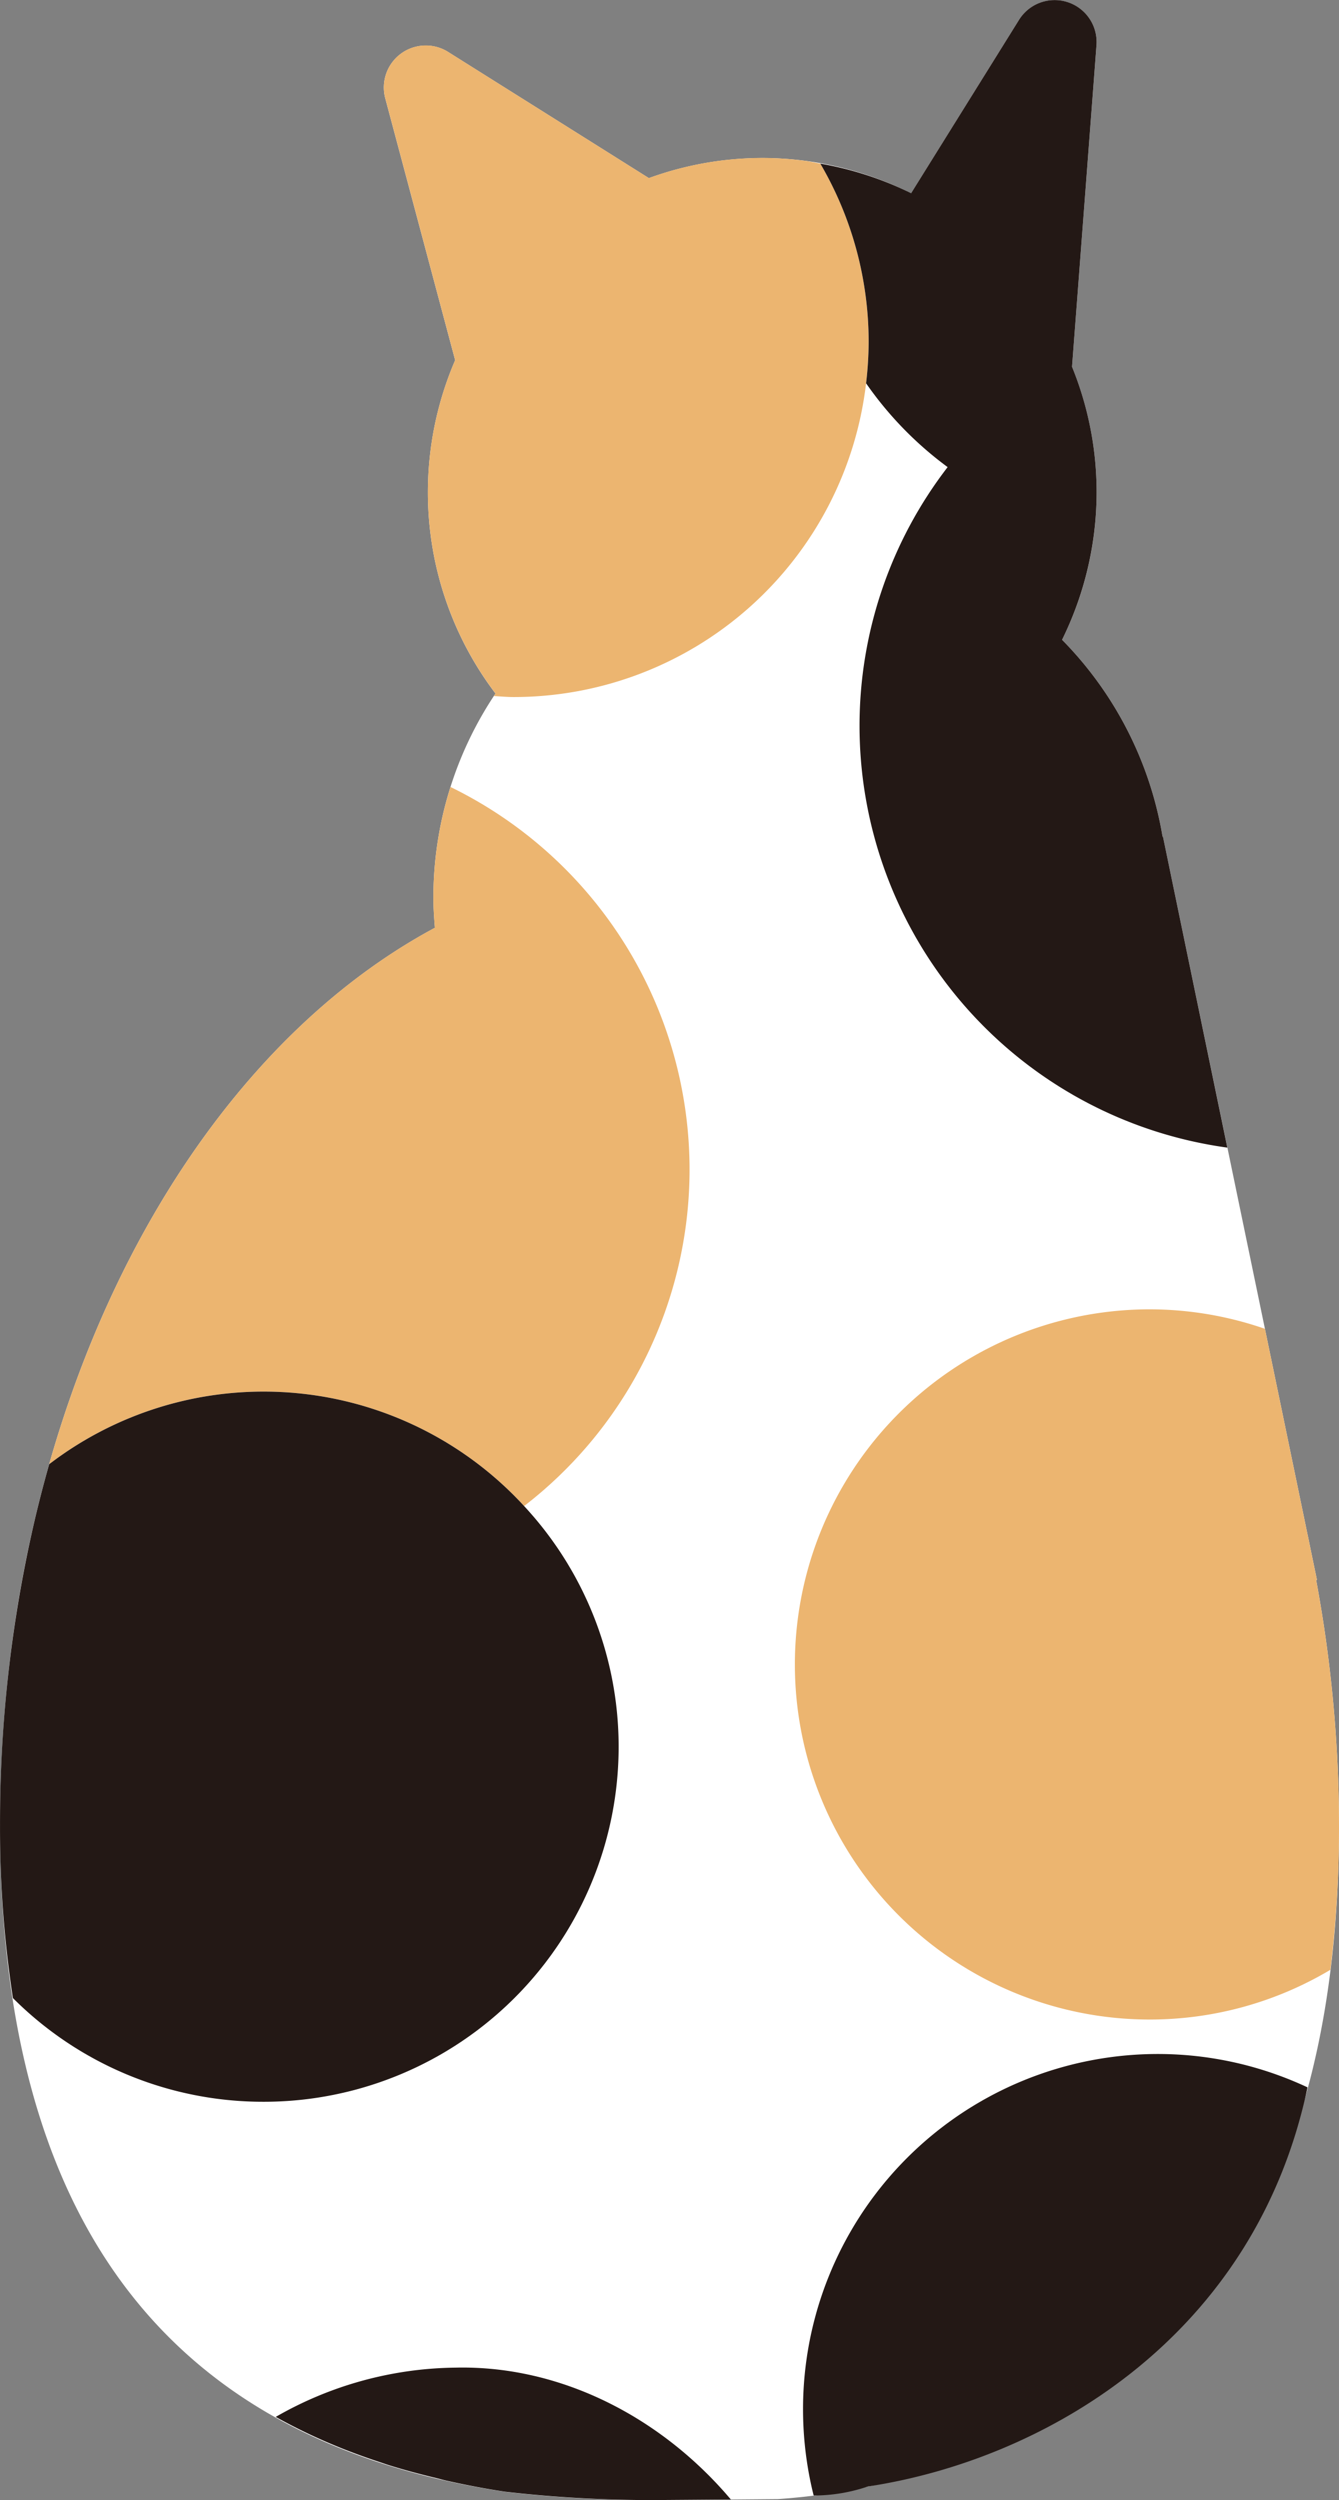
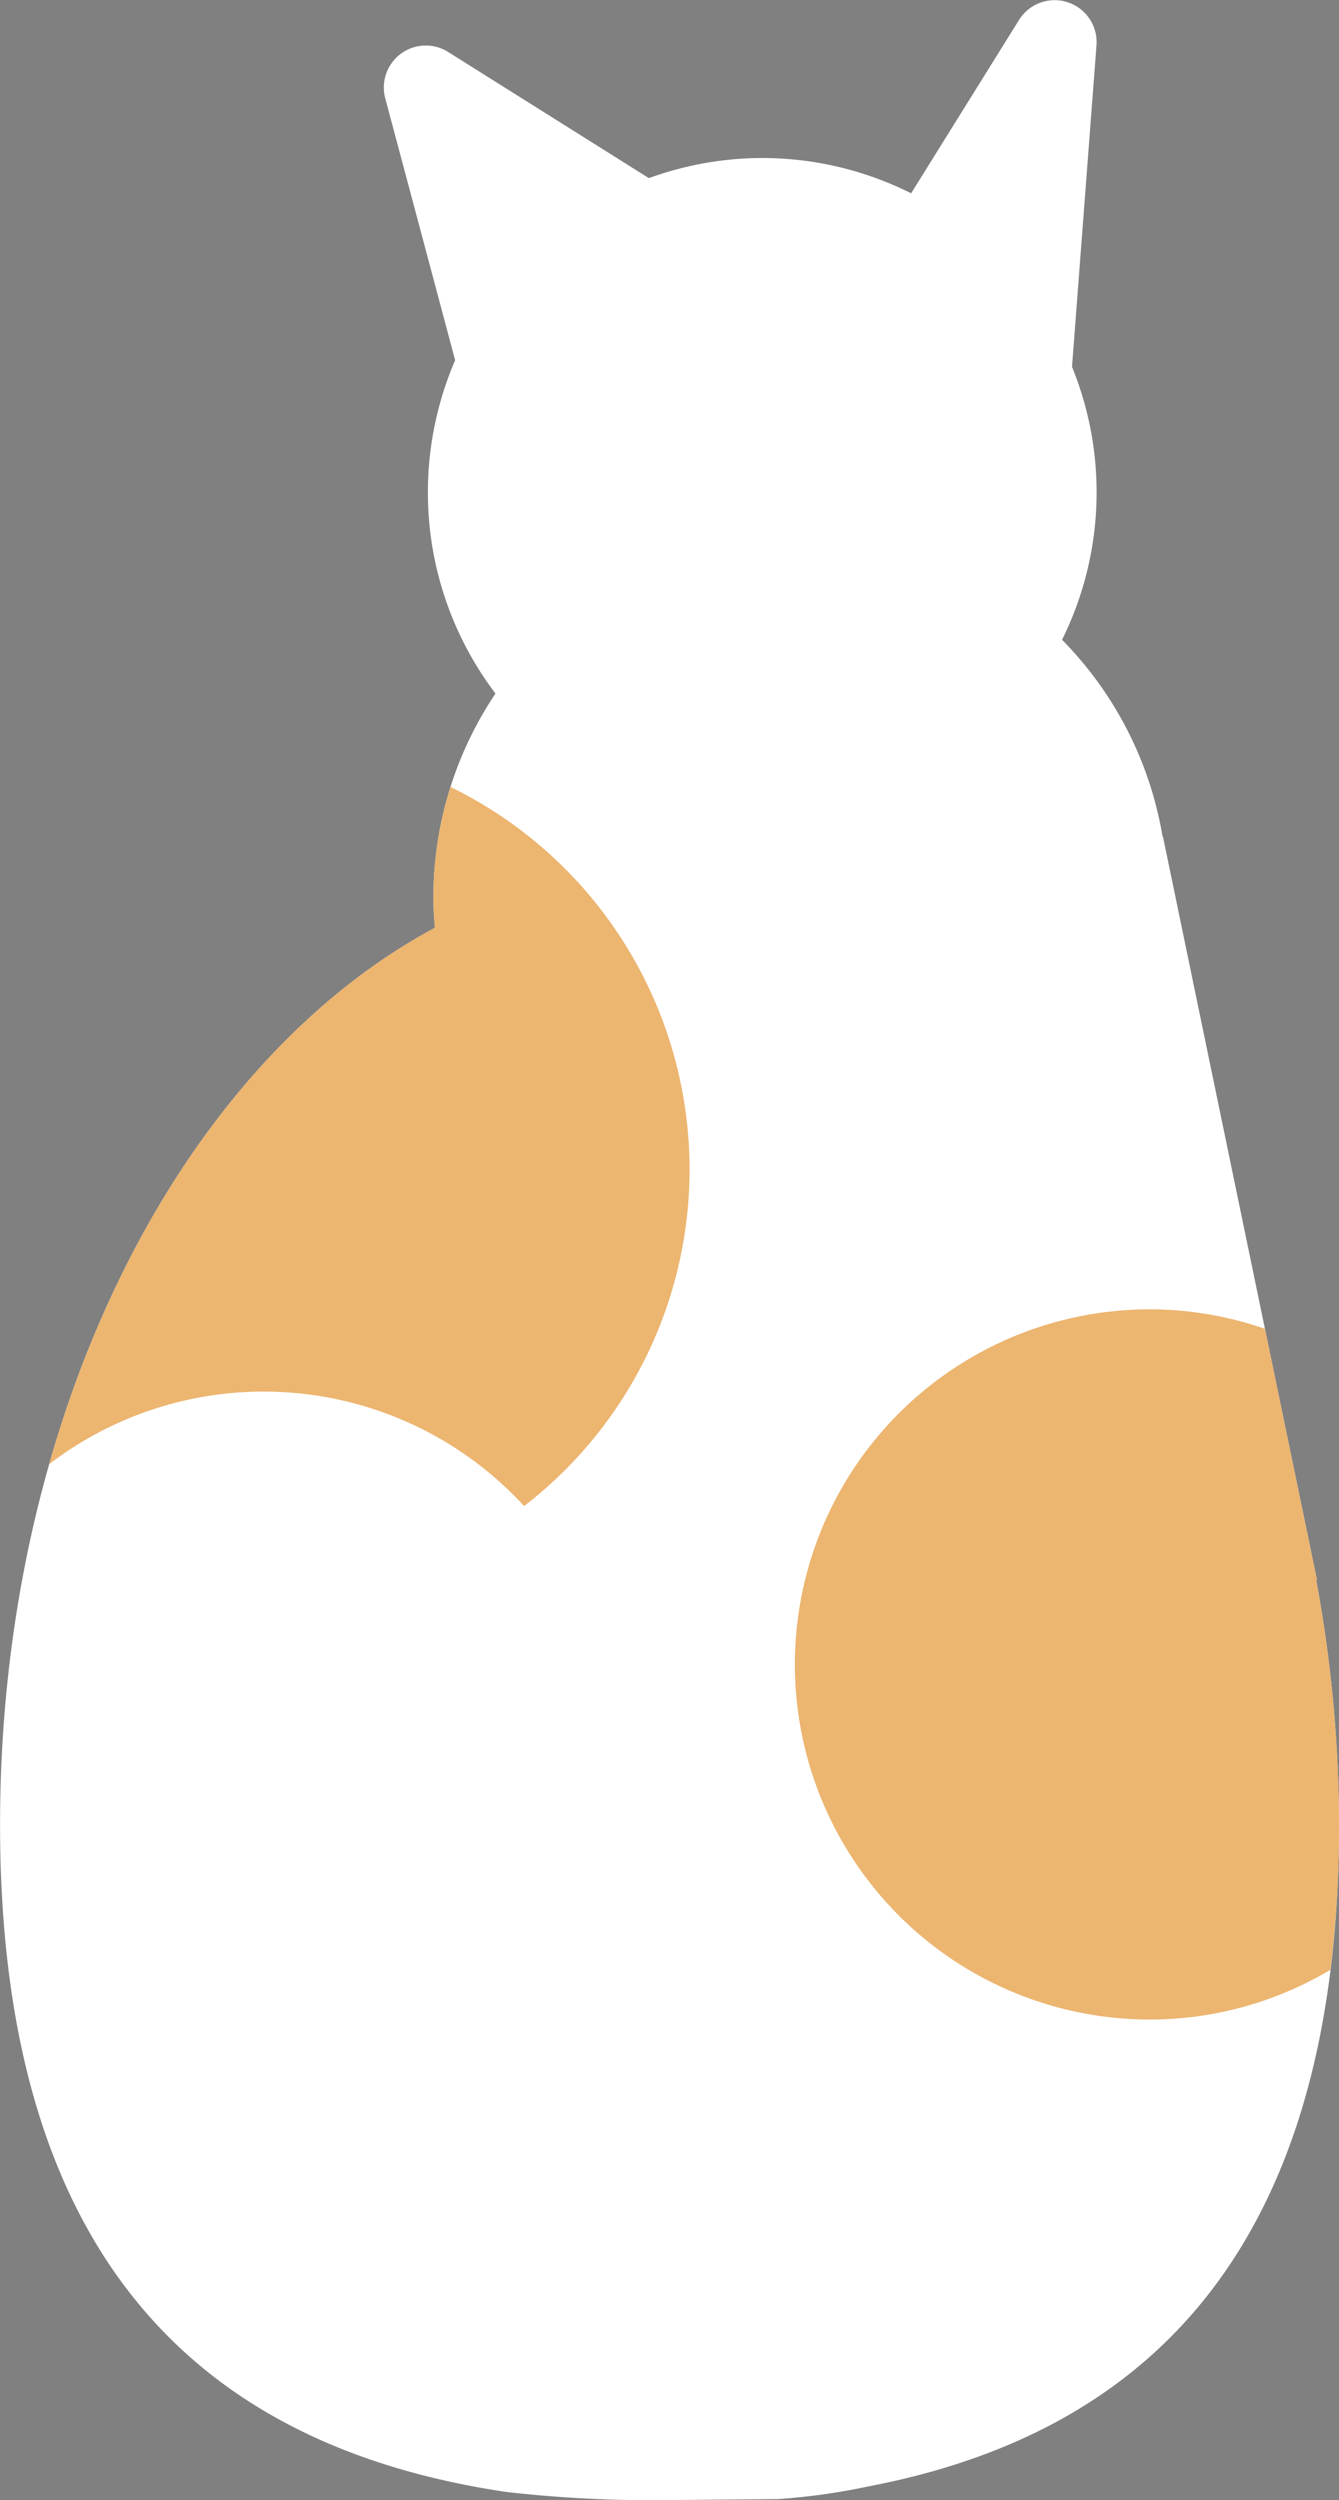
<svg xmlns="http://www.w3.org/2000/svg" width="110" height="205.314" viewBox="0 0 110 205.314">
  <rect x="0" y="0" width="110" height="205.314" fill="#808080" stroke="none" />
  <g transform="translate(7389.281 -3522.82)">
    <path d="M-7325.375,3728.049a52.67,52.67,0,0,0,7.384-1.032c22.421-4.264,38.71-18.98,38.71-54.346a110.785,110.785,0,0,0-1.876-20.092l.065-.015-.51-2.458c-.092-.445-.178-.892-.276-1.334l-11.874-57.29-.021.058a30.075,30.075,0,0,0-8.26-16.179,27.282,27.282,0,0,0,2.84-12.1,27.35,27.35,0,0,0-2.021-10.316l2.01-26.4a3.447,3.447,0,0,0-6.364-2.084l-8.863,14.234a27.306,27.306,0,0,0-12.23-2.9,27.366,27.366,0,0,0-9.314,1.654l-16.492-10.361a3.447,3.447,0,0,0-5.165,3.808l5.742,21.506a27.377,27.377,0,0,0-2.239,10.862,27.312,27.312,0,0,0,5.553,16.511,30.027,30.027,0,0,0-5.1,16.791c0,.826.058,1.637.123,2.446-20.853,11.191-35.723,39.905-35.723,73.666,0,36.847,17.7,51.237,41.584,54.785a105.068,105.068,0,0,0,12.147.678" fill="#fff" />
    <path d="M-7346.225,3646.5a34.9,34.9,0,0,0,13.592-27.643,34.963,34.963,0,0,0-19.639-31.409,30.156,30.156,0,0,0-1.409,9.113c0,.825.059,1.637.124,2.445-14.378,7.717-25.907,23.766-31.683,44.053a28.992,28.992,0,0,1,17.613-5.96A29.05,29.05,0,0,1-7346.225,3646.5Z" fill="#ecb570" />
    <path d="M-7323.981,3659.507a29.161,29.161,0,0,0,29.161,29.161,28.988,28.988,0,0,0,14.833-4.086,96.864,96.864,0,0,0,.706-11.911,110.721,110.721,0,0,0-1.877-20.093l.066-.014-.51-2.458c-.093-.445-.179-.893-.276-1.334l-3.488-16.828a29.038,29.038,0,0,0-9.454-1.6A29.161,29.161,0,0,0-7323.981,3659.507Z" fill="#ecb570" />
-     <path d="M-7321.891,3536.257c-.445-.079-.881-.183-1.334-.24a27.038,27.038,0,0,0-3.435-.229,27.373,27.373,0,0,0-9.316,1.654l-16.492-10.362a3.448,3.448,0,0,0-5.165,3.809l5.743,21.506a27.391,27.391,0,0,0-2.241,10.861,27.322,27.322,0,0,0,5.554,16.512c-.046.069-.086.143-.132.213.543.03,1.079.082,1.629.082a29.155,29.155,0,0,0,28.948-25.767,29.483,29.483,0,0,0,.212-3.394A28.987,28.987,0,0,0-7321.891,3536.257Z" fill="#ecb570" />
-     <path d="M-7293.752,3591.482l-.022.058a30.077,30.077,0,0,0-8.259-16.179,27.448,27.448,0,0,0,2.654-8.966,27.286,27.286,0,0,0,.186-3.139,27.348,27.348,0,0,0-2.021-10.315l.06-.789,1.95-25.615a3.447,3.447,0,0,0-6.364-2.083l-8.863,14.234a27.582,27.582,0,0,0-7.46-2.431,28.987,28.987,0,0,1,3.971,14.645,29.483,29.483,0,0,1-.212,3.394,29.289,29.289,0,0,0,6.7,6.884,34.8,34.8,0,0,0-7.238,21.254,34.972,34.972,0,0,0,30.215,34.63Z" fill="#231815" />
-     <path d="M-7346.225,3646.5a29.05,29.05,0,0,0-21.4-9.4,28.992,28.992,0,0,0-17.613,5.96q-.727,2.552-1.33,5.193a109.793,109.793,0,0,0-2.711,24.421,92.46,92.46,0,0,0,1.059,14.23,29.067,29.067,0,0,0,20.6,8.518,29.16,29.16,0,0,0,29.161-29.161A29.027,29.027,0,0,0-7346.225,3646.5Z" fill="#231815" />
-     <path d="M-7322.439,3727.754q-.156-.621-.285-1.253a29.22,29.22,0,0,1-.587-5.842,29.161,29.161,0,0,1,29.161-29.162,29.007,29.007,0,0,1,12.282,2.74c-4.3,20.405-21.437,30.543-36.124,32.779A13.792,13.792,0,0,1-7322.439,3727.754Z" fill="#231815" />
-     <path d="M-7351.861,3717.253a30.24,30.24,0,0,0-14.768,4.047,46.5,46.5,0,0,0,4.213,2.075c.1.043.2.086.3.127,1.321.564,2.683,1.064,4.072,1.523.218.071.432.148.651.217,1.284.406,2.6.755,3.937,1.077.3.071.595.158.9.226,1.584.355,3.2.662,4.846.908l.02,0a105.059,105.059,0,0,0,12.147.678l6.3-.052C-7334.935,3721.344-7343.2,3717.057-7351.861,3717.253Z" fill="#231815" />
  </g>
</svg>